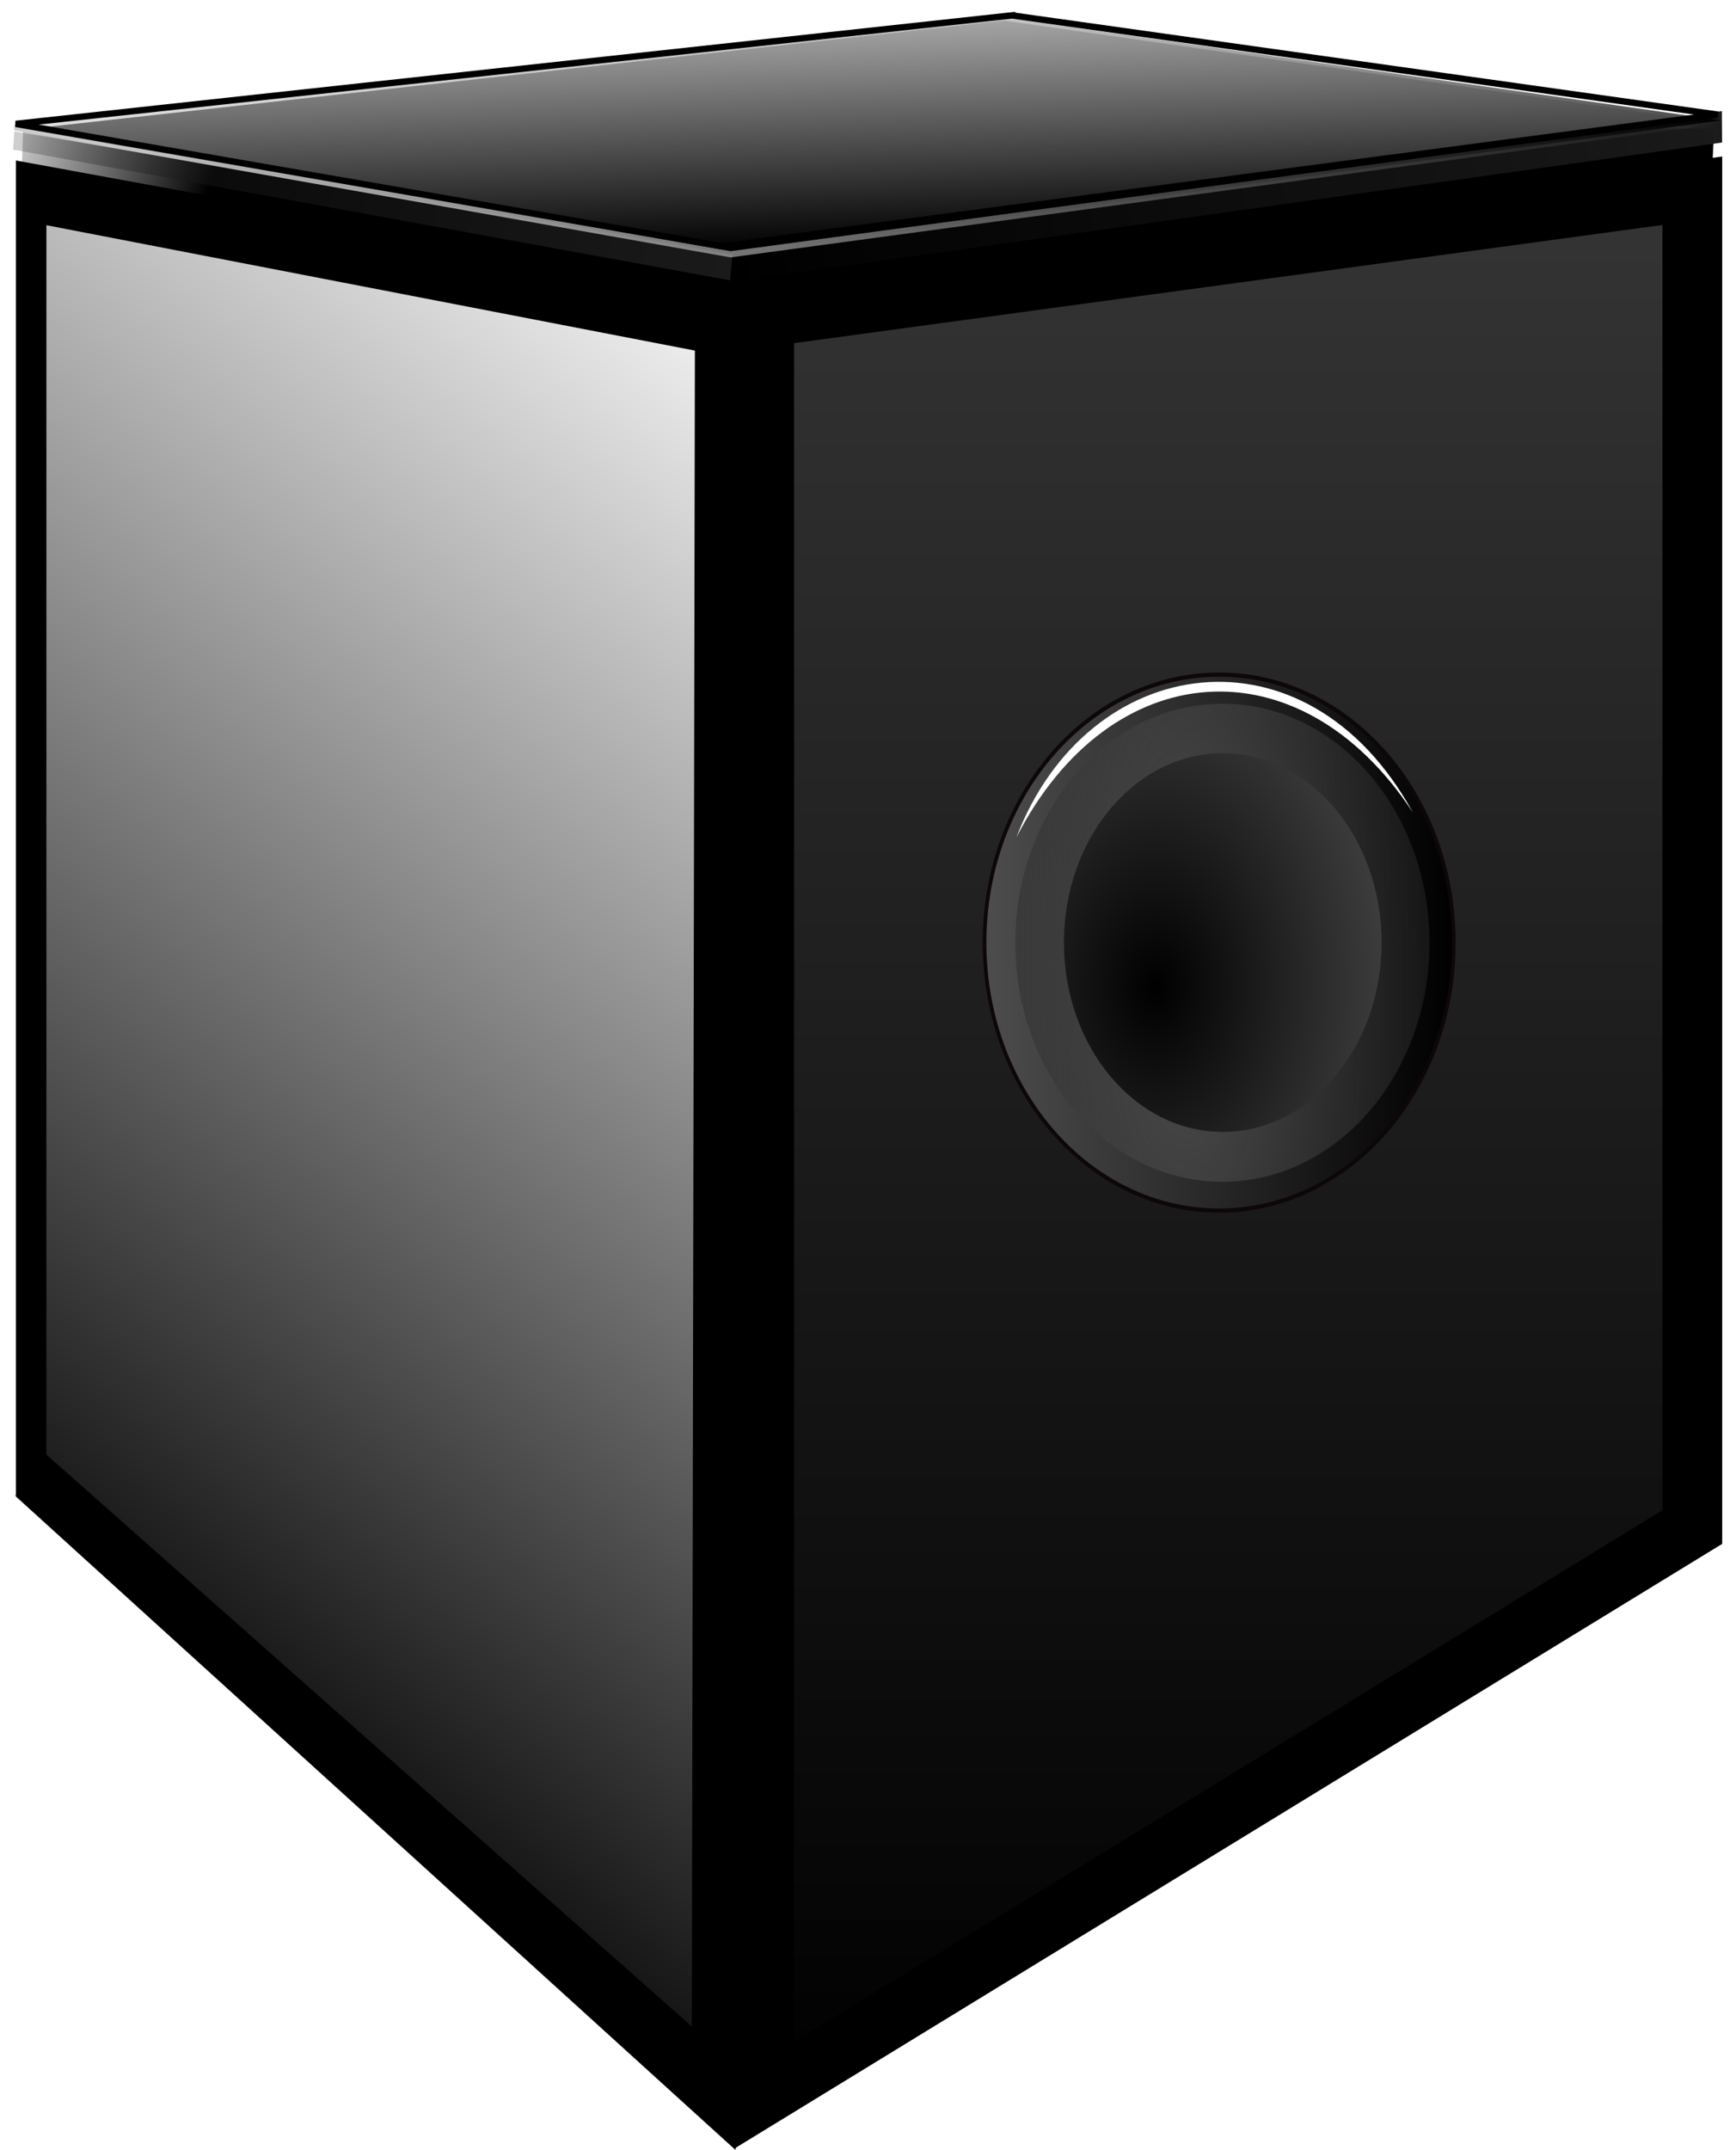
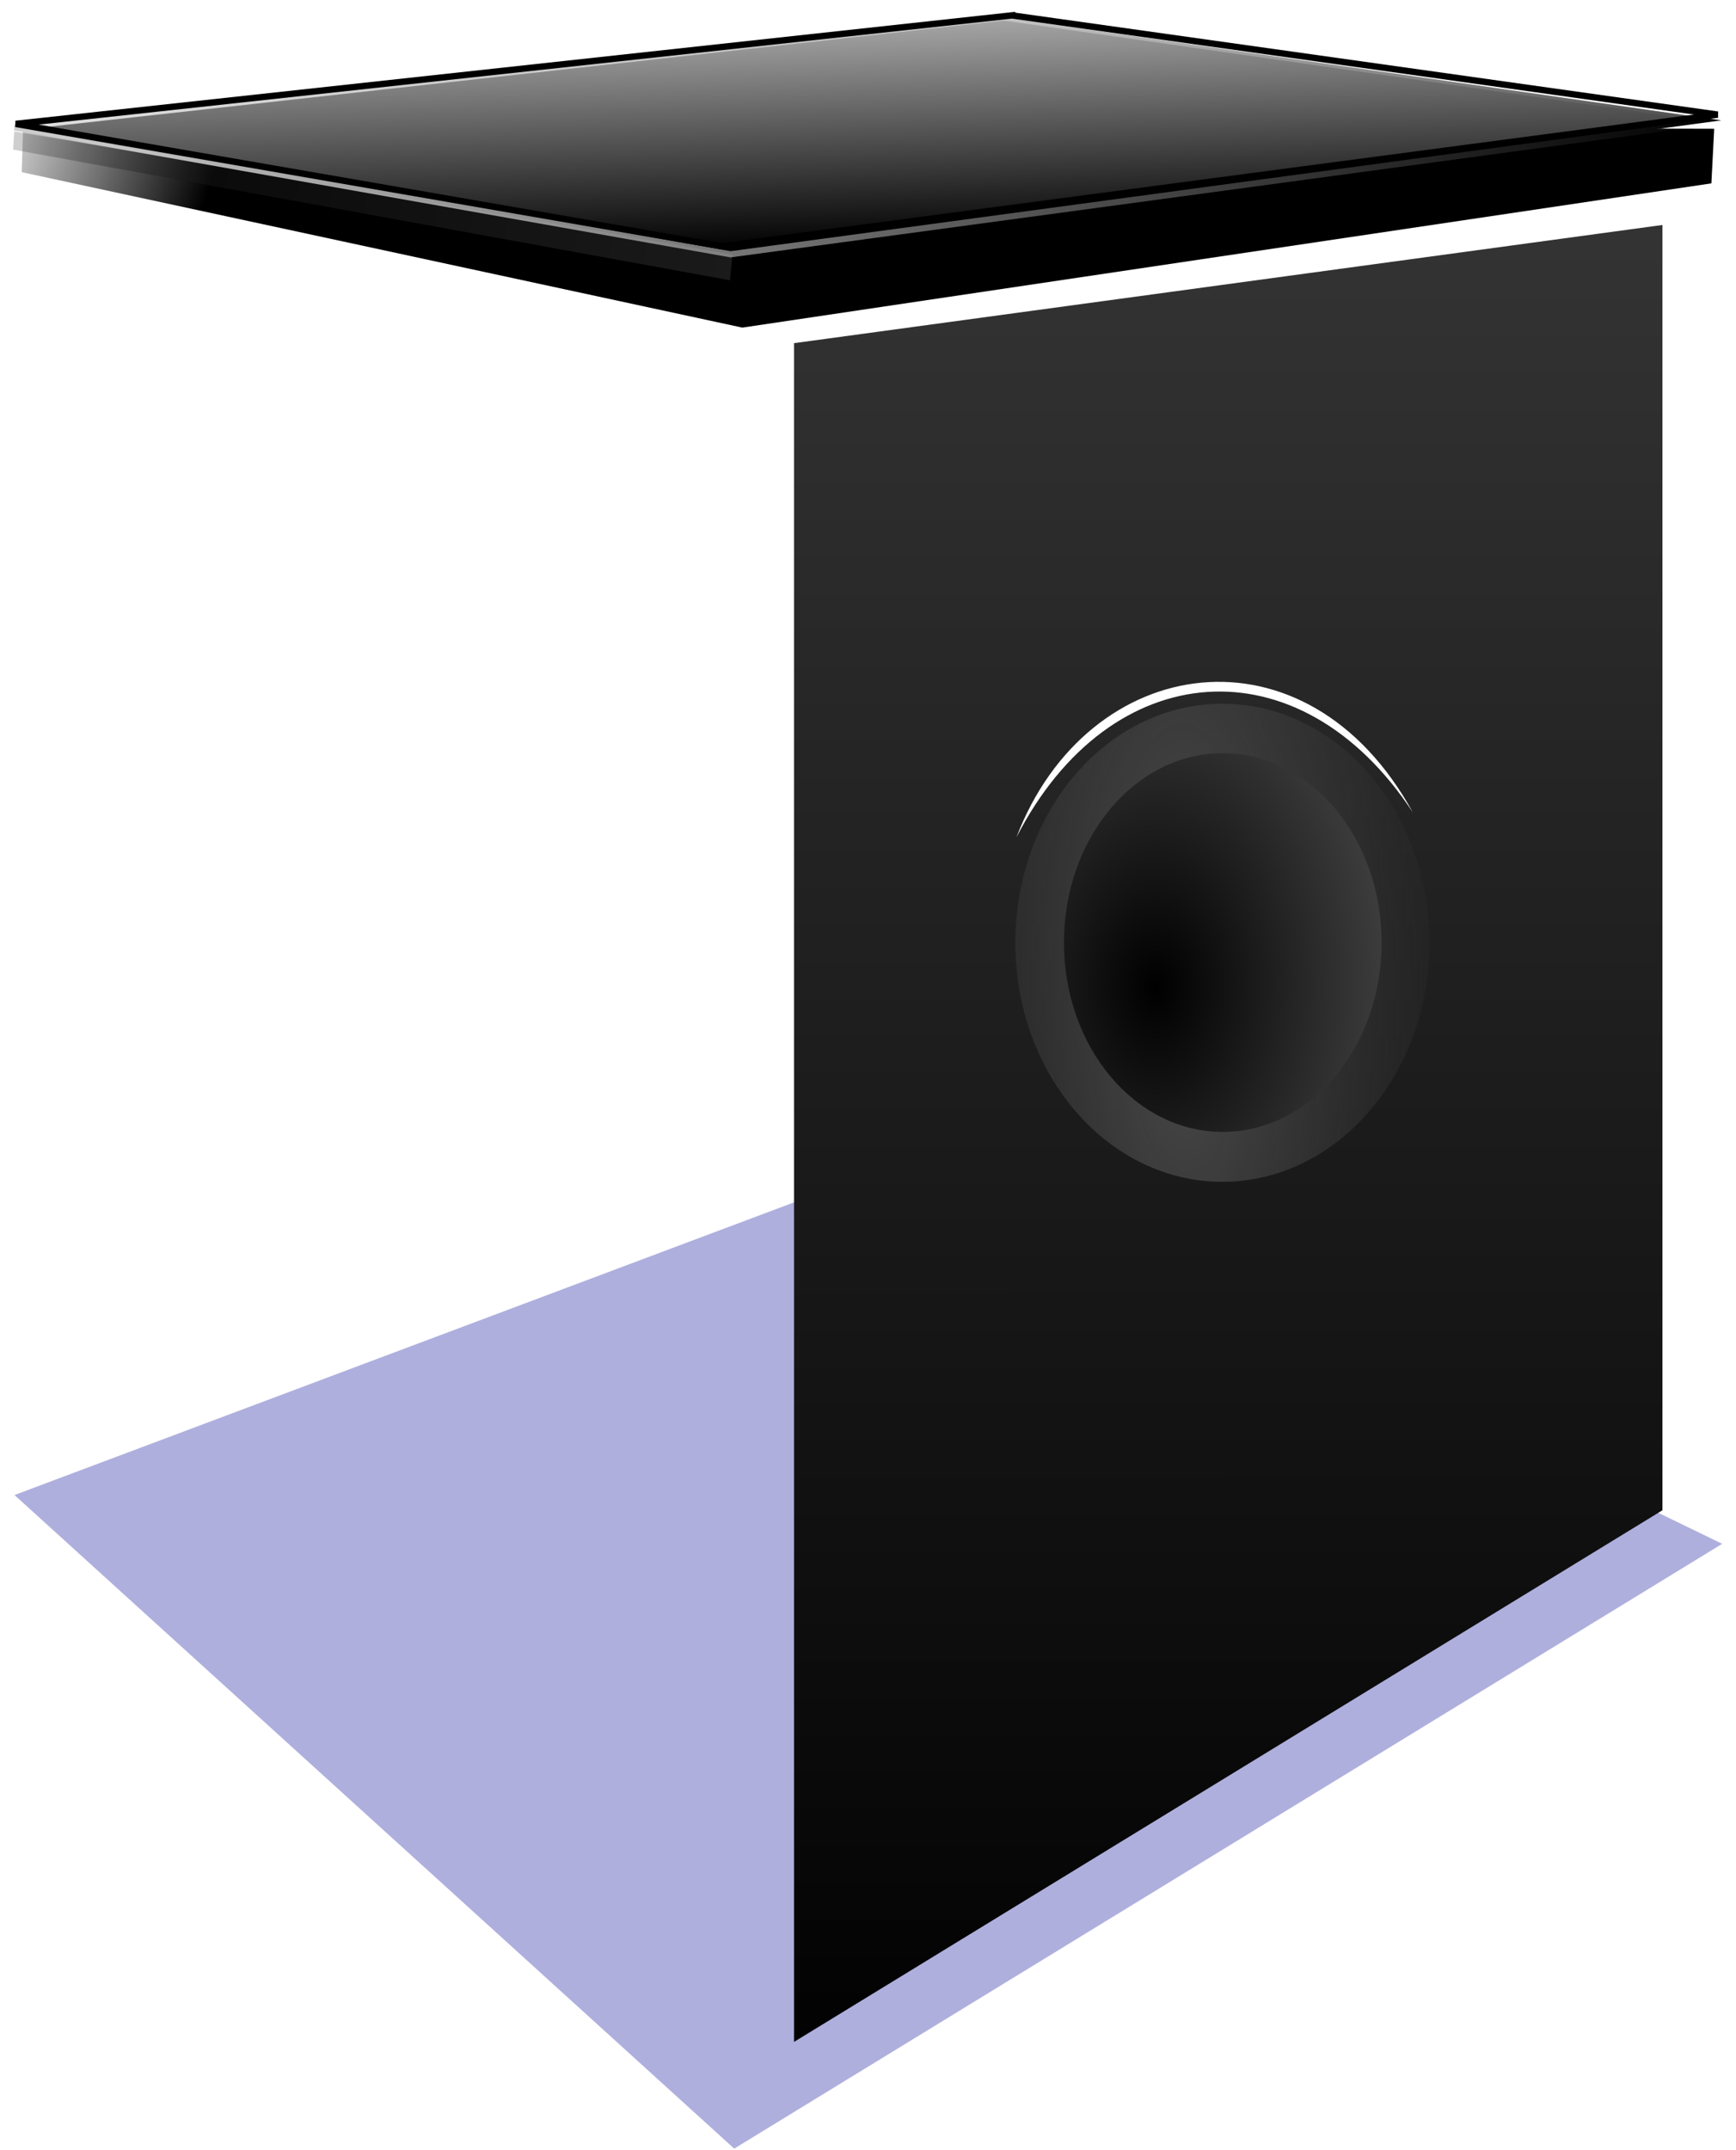
<svg xmlns="http://www.w3.org/2000/svg" xmlns:xlink="http://www.w3.org/1999/xlink" viewBox="0 0 622.21 770.31">
  <defs>
    <linearGradient id="p" y2="23.017" gradientUnits="userSpaceOnUse" x2="676.53" y1="23.017" x1="54.317">
      <stop offset="0" stop-color="#ccc" />
      <stop offset="1" stop-color="#ccc" stop-opacity="0" />
    </linearGradient>
    <linearGradient id="a">
      <stop offset="0" stop-color="#1a1a1a" />
      <stop offset="1" stop-color="#1a1a1a" stop-opacity="0" />
    </linearGradient>
    <linearGradient id="f" y2="657.01" gradientUnits="userSpaceOnUse" x2="370.71" y1="657.01" x1="327.14">
      <stop offset="0" stop-color="#4d4d4d" />
      <stop offset="1" />
    </linearGradient>
    <linearGradient id="d" y2="61.85" gradientUnits="userSpaceOnUse" x2="498.73" y1="734.71" x1="498.91">
      <stop offset="0" />
      <stop offset="1" stop-color="#333" />
    </linearGradient>
    <linearGradient id="m" y2="579.3" xlink:href="#a" gradientUnits="userSpaceOnUse" x2="294.59" gradientTransform="matrix(3.114 0 0 3.305 -601.9 -1844.5)" y1="564.4" x1="408.86" />
    <linearGradient id="n" y2="579.3" xlink:href="#a" gradientUnits="userSpaceOnUse" x2="294.59" gradientTransform="matrix(3.114 0 0 3.085 -926.66 -1768.9)" y1="597.48" x1="399.13" />
    <linearGradient id="h" y2="681.11" gradientUnits="userSpaceOnUse" x2="137.86" y1="537.18" x1="252.14">
      <stop offset="0" stop-color="#fff" />
      <stop offset="1" stop-color="#fff" stop-opacity="0" />
    </linearGradient>
    <linearGradient id="q" y2="64.695" gradientUnits="userSpaceOnUse" x2="304.67" y1="-53.603" x1="300.78">
      <stop offset="0" stop-color="#fff" />
      <stop offset="1" stop-color="#fff" stop-opacity="0" />
    </linearGradient>
    <linearGradient id="b" y2="57.362" gradientUnits="userSpaceOnUse" x2="124.25" y1="29.583" x1="39.396">
      <stop offset="0" stop-color="#fff" />
      <stop offset="1" />
    </linearGradient>
    <filter id="g" color-interpolation-filters="sRGB">
      <feGaussianBlur stdDeviation="1.425" />
    </filter>
    <filter id="o" color-interpolation-filters="sRGB">
      <feGaussianBlur stdDeviation="1.743" />
    </filter>
    <filter id="k" color-interpolation-filters="sRGB">
      <feGaussianBlur stdDeviation="1.089" />
    </filter>
    <filter id="c">
      <feGaussianBlur stdDeviation="4.811" />
    </filter>
    <filter id="i" color-interpolation-filters="sRGB">
      <feGaussianBlur stdDeviation=".654" />
    </filter>
    <filter id="e">
      <feGaussianBlur stdDeviation=".109" />
    </filter>
    <filter id="r">
      <feGaussianBlur stdDeviation=".989" />
    </filter>
    <radialGradient id="j" gradientUnits="userSpaceOnUse" cy="658.22" cx="347.19" gradientTransform="matrix(2.441 -.04 .103 6.27 -570.35 -3452.8)" r="21.786">
      <stop offset="0" stop-color="#4d4d4d" />
      <stop offset="1" stop-opacity="0" />
    </radialGradient>
    <radialGradient id="l" gradientUnits="userSpaceOnUse" cy="658.72" cx="345.14" gradientTransform="matrix(2.441 .022 -.027 2.972 -484.94 -1303.2)" r="21.786">
      <stop offset="0" />
      <stop offset="1" stop-color="#666" />
    </radialGradient>
  </defs>
  <path d="M62.115 36.021l258.26 55.689 347.33-51.682 1.01-19.556-606.09-1.498-.515 17.047z" fill="url(#b)" transform="translate(-54.317 25.665)" />
  <path d="M5.193 535.635l257.96 234.17 354.11-216.69-287.34-139.35z" fill-rule="evenodd" fill="#afafde" />
-   <path d="M263.153 104.263v665.55l354.11-216.69V56.073z" fill-rule="evenodd" />
  <path d="M650.16 54.938L338.91 97.282v608.62l311.25-190.47v-460.5z" filter="url(#c)" fill-rule="evenodd" fill="url(#d)" transform="translate(-54.317 25.665)" />
-   <path d="M5.698 57.496l257.96 47.273v665.55L5.698 536.149z" fill-rule="evenodd" />
-   <path d="M370.71 657.01c0 12.032-9.754 21.786-21.786 21.786s-21.786-9.754-21.786-21.786 9.754-21.786 21.786-21.786 21.786 9.754 21.786 21.785" transform="matrix(3.86 0 0 4.407 -909.877 -2557.735)" fill-rule="evenodd" filter="url(#e)" stroke="#0d0707" stroke-width=".339" fill="url(#f)" />
-   <path transform="matrix(3.114 0 0 3.068 -656.217 -1672.035)" d="M216.07 571.29l74.643 14.643-.357 195.71-74.286-66.786v-143.57z" filter="url(#g)" fill="url(#h)" />
  <path d="M370.71 657.01c0 12.032-9.754 21.786-21.786 21.786s-21.786-9.754-21.786-21.786 9.754-21.786 21.786-21.786 21.786 9.754 21.786 21.785" transform="matrix(3.407 0 0 3.931 -750.657 -2244.935)" filter="url(#i)" fill-rule="evenodd" fill="url(#j)" />
  <path d="M370.71 657.01c0 12.032-9.754 21.786-21.786 21.786s-21.786-9.754-21.786-21.786 9.754-21.786 21.786-21.786 21.786 9.754 21.786 21.785" transform="matrix(2.613 0 0 3.114 -473.477 -1708.235)" filter="url(#k)" fill-rule="evenodd" fill="url(#l)" />
-   <path d="M315.5 64.207l355.97-50.074.07 11.267-356.43 50.073.39-11.266z" fill="url(#m)" transform="translate(-54.317 25.665)" />
  <path d="M316.9 65.236l-.94 9.517L59.03 27.934l.398-6.515 257.47 43.817z" fill="url(#n)" transform="translate(-54.317 25.665)" />
  <path d="M59.599 19.986l354.56-39.396 257.09 36.871-355.07 47.982-256.58-45.457z" filter="url(#o)" stroke="url(#p)" stroke-width="2.2" transform="translate(-54.317 25.665)" />
  <path d="M414.06-16.781L77.88 20.594l238.34 42.187 336.03-45.375-238.19-34.187z" transform="matrix(1.062 0 0 1.04 -77.059 22.967)" filter="url(#o)" stroke="#000" stroke-width="2.2" fill="url(#q)" />
  <path d="M364.29 300.01c25.456-66.613 104.09-78.232 142.09-8.93-40.456-61.596-108.52-56.506-142.09 8.93z" filter="url(#r)" fill="#fff" />
</svg>